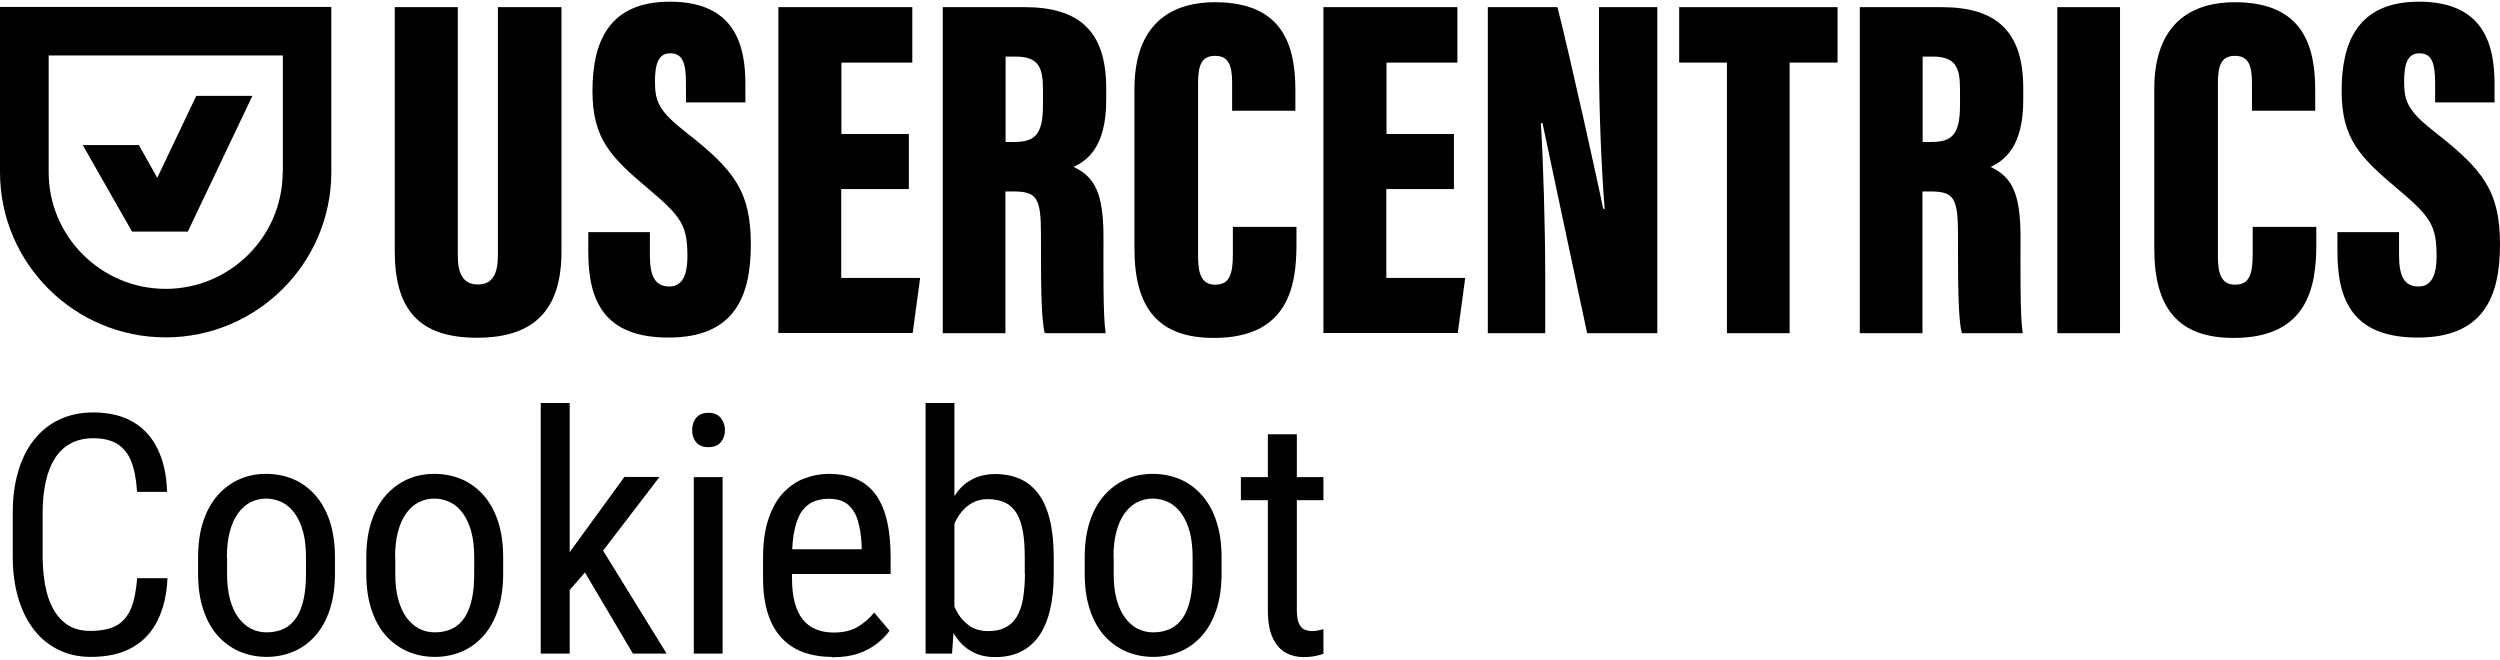
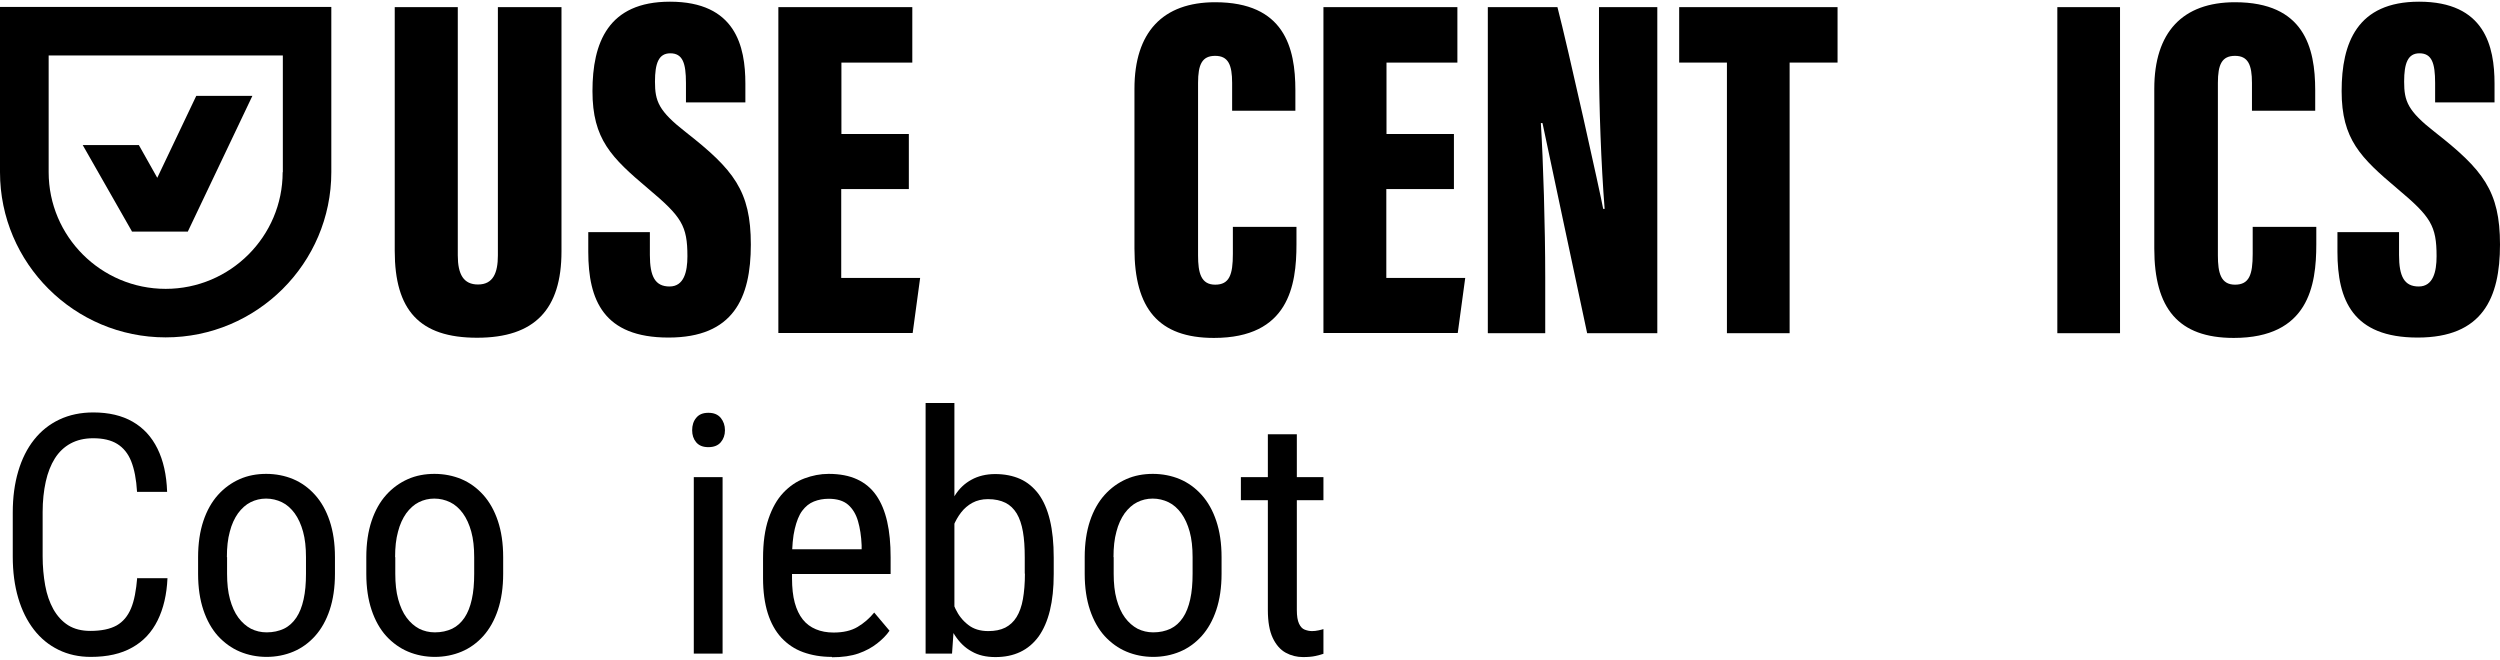
<svg xmlns="http://www.w3.org/2000/svg" viewBox="0 0 458 121">
  <path d="M83.867 1.308V46.791C83.867 50.287 84.936 52.119 87.573 52.119C90.344 52.119 91.212 49.988 91.212 46.791V1.308H102.864V46.059C102.864 56.647 97.99 61.874 87.406 61.874C76.823 61.874 72.315 56.813 72.315 45.959V1.308H83.901H83.867Z" />
  <path d="M119.057 42.596V46.725C119.057 50.654 120.025 52.485 122.663 52.485C125.301 52.485 125.935 49.788 125.935 46.958C125.935 41.331 124.867 39.699 118.757 34.572C112.013 28.878 108.54 25.515 108.54 16.691C108.54 7.868 111.378 0.31 122.73 0.31C134.782 0.31 136.552 8.5 136.552 15.326V18.756H125.668V15.193C125.668 11.564 125.067 9.766 122.797 9.766C120.66 9.766 119.992 11.597 119.992 14.96C119.992 18.556 120.66 20.321 125.601 24.183C134.415 31.075 137.553 34.971 137.553 44.794C137.553 54.616 134.348 61.841 122.463 61.841C110.577 61.841 107.772 54.982 107.772 46.125V42.529H119.057V42.596Z" />
  <path d="M166.466 34.638H154.113V50.92H168.57L167.201 61.009H142.595V1.308H167.134V11.464H154.147V24.549H166.5V34.638H166.466Z" />
-   <path d="M184.195 35.071V61.042H172.71V1.308H187.667C197.717 1.308 202.658 5.703 202.658 16.159V18.323C202.658 26.847 199.252 29.377 196.682 30.576C200.421 32.374 202.157 35.104 202.157 43.428C202.157 49.188 202.057 57.912 202.558 61.042H191.407C190.672 58.345 190.705 50.554 190.705 42.929C190.705 36.203 189.938 35.071 185.564 35.071H184.195ZM184.228 26.014H185.664C189.504 26.014 191.073 24.816 191.073 19.255V16.358C191.073 12.363 190.271 10.365 186.031 10.365H184.228V26.014Z" />
  <path d="M237.513 41.53V44.76C237.513 52.285 236.111 61.908 222.389 61.908C212.239 61.908 207.832 56.514 207.832 45.526V16.259C207.832 5.87 213.04 0.409 222.622 0.409C235.276 0.409 237.313 8.7 237.313 16.525V20.287H225.727V15.193C225.727 11.897 225.026 10.232 222.622 10.232C220.219 10.232 219.484 11.797 219.484 15.193V46.791C219.484 49.988 220.018 52.152 222.622 52.152C225.227 52.152 225.861 50.321 225.861 46.525V41.564H237.513V41.53Z" />
  <path d="M266.326 34.638H253.973V50.92H268.429L267.06 61.009H242.454V1.308H266.993V11.464H254.006V24.549H266.359V34.638H266.326Z" />
  <path d="M272.569 61.009V1.308H285.323C287.226 8.6 293.236 35.637 293.703 38.267H293.97C293.336 30.309 292.935 19.455 292.935 11.131V1.308H303.619V61.042H290.765C289.53 55.348 282.986 24.449 282.585 22.551H282.285C282.719 29.577 283.086 41.464 283.086 50.853V61.042H272.603L272.569 61.009Z" />
  <path d="M316.34 11.464H307.626V1.308H336.639V11.464H327.858V61.042H316.373V11.464H316.34Z" />
-   <path d="M352.197 35.071V61.042H340.712V1.308H355.669C365.719 1.308 370.66 5.703 370.66 16.159V18.323C370.66 26.847 367.254 29.377 364.684 30.576C368.423 32.374 370.159 35.104 370.159 43.428C370.159 49.188 370.059 57.912 370.56 61.042H359.409C358.674 58.345 358.707 50.554 358.707 42.929C358.707 36.203 357.939 35.071 353.566 35.071H352.197ZM352.23 26.014H353.666C357.505 26.014 359.075 24.816 359.075 19.255V16.358C359.075 12.363 358.273 10.365 354.033 10.365H352.23V26.014Z" />
  <path d="M388.388 1.308V61.042H376.903V1.308H388.388Z" />
  <path d="M424.346 41.53V44.76C424.346 52.285 422.944 61.908 409.222 61.908C399.072 61.908 394.665 56.514 394.665 45.526V16.259C394.665 5.87 399.873 0.409 409.455 0.409C422.109 0.409 424.146 8.7 424.146 16.525V20.287H412.56V15.193C412.56 11.897 411.859 10.232 409.455 10.232C407.052 10.232 406.317 11.797 406.317 15.193V46.791C406.317 49.988 406.851 52.152 409.455 52.152C412.06 52.152 412.694 50.321 412.694 46.525V41.564H424.346V41.53Z" />
  <path d="M439.504 42.596V46.725C439.504 50.654 440.472 52.485 443.109 52.485C445.747 52.485 446.381 49.788 446.381 46.958C446.381 41.331 445.313 39.699 439.203 34.572C432.459 28.878 428.987 25.515 428.987 16.691C428.987 7.868 431.825 0.31 443.176 0.31C455.229 0.31 456.998 8.5 456.998 15.326V18.756H446.114V15.193C446.114 11.564 445.513 9.766 443.243 9.766C441.106 9.766 440.438 11.597 440.438 14.96C440.438 18.556 441.106 20.321 446.047 24.183C454.861 31.075 458 34.971 458 44.794C458 54.616 454.795 61.841 442.909 61.841C431.023 61.841 428.219 54.982 428.219 46.125V42.529H439.504V42.596Z" />
  <path d="M0 1.275V31.541C0 48.223 13.622 61.808 30.349 61.808C47.075 61.808 60.697 48.223 60.697 31.541V1.275H0ZM51.783 31.541C51.783 43.328 42.167 52.918 30.349 52.918C18.53 52.918 8.914 43.328 8.914 31.541V10.165H51.816V31.541H51.783Z" />
  <path d="M24.138 42.429H24.172H34.455L34.421 42.396L46.24 17.557H35.957L28.812 32.574L25.44 26.58H15.157L24.172 42.396L24.138 42.429Z" />
  <path d="M25.174 105.926H30.682C30.549 108.922 29.948 111.486 28.879 113.65C27.811 115.815 26.275 117.479 24.239 118.611C22.202 119.777 19.665 120.343 16.627 120.343C14.456 120.343 12.486 119.91 10.717 119.044C8.947 118.179 7.445 116.947 6.21 115.348C4.974 113.75 4.006 111.819 3.339 109.555C2.671 107.291 2.337 104.76 2.337 101.963V93.906C2.337 91.109 2.671 88.612 3.339 86.347C4.006 84.083 4.974 82.152 6.243 80.554C7.512 78.956 9.048 77.724 10.884 76.858C12.72 75.992 14.79 75.559 17.094 75.559C19.932 75.559 22.336 76.125 24.305 77.257C26.275 78.389 27.778 80.021 28.846 82.185C29.914 84.35 30.515 86.98 30.616 90.11H25.107C24.973 87.812 24.606 85.948 24.038 84.516C23.471 83.084 22.603 82.019 21.468 81.32C20.332 80.62 18.863 80.287 17.061 80.287C15.458 80.287 14.089 80.62 12.921 81.253C11.752 81.886 10.784 82.818 10.049 83.983C9.315 85.149 8.747 86.58 8.38 88.245C8.013 89.91 7.812 91.775 7.812 93.806V101.897C7.812 103.795 7.979 105.593 8.28 107.257C8.58 108.922 9.081 110.354 9.782 111.619C10.483 112.851 11.385 113.85 12.486 114.549C13.622 115.249 14.957 115.582 16.56 115.582C18.563 115.582 20.166 115.249 21.367 114.583C22.536 113.917 23.404 112.885 24.005 111.453C24.606 110.021 24.94 108.156 25.14 105.826L25.174 105.926Z" />
  <path d="M36.291 105.126V102.063C36.291 99.566 36.625 97.335 37.259 95.437C37.894 93.539 38.795 91.941 39.93 90.676C41.065 89.411 42.401 88.445 43.903 87.779C45.406 87.113 47.042 86.814 48.778 86.814C50.514 86.814 52.217 87.146 53.719 87.779C55.221 88.412 56.557 89.377 57.725 90.676C58.861 91.941 59.762 93.539 60.396 95.437C61.031 97.335 61.364 99.533 61.364 102.063V105.126C61.364 107.624 61.031 109.855 60.396 111.752C59.762 113.65 58.861 115.249 57.725 116.514C56.59 117.779 55.255 118.745 53.752 119.377C52.25 120.01 50.581 120.343 48.844 120.343C47.108 120.343 45.439 120.01 43.937 119.377C42.434 118.745 41.099 117.779 39.93 116.514C38.795 115.249 37.894 113.65 37.259 111.752C36.625 109.855 36.291 107.657 36.291 105.126ZM41.599 102.063V105.126C41.599 106.891 41.766 108.456 42.134 109.788C42.501 111.12 43.002 112.252 43.669 113.151C44.337 114.05 45.105 114.716 45.973 115.182C46.841 115.615 47.809 115.848 48.844 115.848C50.046 115.848 51.081 115.615 52.016 115.182C52.918 114.749 53.685 114.05 54.286 113.151C54.888 112.252 55.322 111.153 55.622 109.788C55.922 108.456 56.056 106.891 56.056 105.126V102.063C56.056 100.298 55.889 98.734 55.522 97.402C55.155 96.07 54.654 94.971 53.986 94.039C53.318 93.14 52.55 92.441 51.649 92.008C50.748 91.575 49.779 91.342 48.744 91.342C47.709 91.342 46.775 91.575 45.906 92.008C45.038 92.441 44.27 93.14 43.603 94.039C42.968 94.938 42.434 96.07 42.1 97.402C41.733 98.734 41.566 100.265 41.566 102.063H41.599Z" />
  <path d="M67.107 105.126V102.063C67.107 99.566 67.441 97.335 68.076 95.437C68.71 93.539 69.611 91.941 70.747 90.676C71.882 89.411 73.217 88.445 74.72 87.779C76.222 87.113 77.858 86.814 79.594 86.814C81.33 86.814 83.033 87.146 84.535 87.779C86.038 88.412 87.373 89.377 88.542 90.676C89.677 91.941 90.578 93.539 91.213 95.437C91.847 97.335 92.181 99.533 92.181 102.063V105.126C92.181 107.624 91.847 109.855 91.213 111.752C90.578 113.65 89.677 115.249 88.542 116.514C87.407 117.779 86.071 118.745 84.569 119.377C83.066 120.01 81.397 120.343 79.661 120.343C77.925 120.343 76.255 120.01 74.753 119.377C73.251 118.745 71.915 117.779 70.747 116.514C69.611 115.249 68.71 113.65 68.076 111.752C67.441 109.855 67.107 107.657 67.107 105.126ZM72.416 102.063V105.126C72.416 106.891 72.583 108.456 72.95 109.788C73.317 111.12 73.818 112.252 74.486 113.151C75.154 114.05 75.921 114.716 76.79 115.182C77.658 115.615 78.626 115.848 79.661 115.848C80.863 115.848 81.898 115.615 82.833 115.182C83.734 114.749 84.502 114.05 85.103 113.151C85.704 112.252 86.138 111.153 86.438 109.788C86.739 108.456 86.872 106.891 86.872 105.126V102.063C86.872 100.298 86.706 98.734 86.338 97.402C85.971 96.07 85.47 94.971 84.802 94.039C84.135 93.14 83.367 92.441 82.465 92.008C81.564 91.575 80.596 91.342 79.561 91.342C78.526 91.342 77.591 91.575 76.723 92.008C75.855 92.441 75.087 93.14 74.419 94.039C73.785 94.938 73.251 96.07 72.917 97.402C72.549 98.734 72.382 100.265 72.382 102.063H72.416Z" />
-   <path d="M104.367 73.828V119.744H99.059V73.828H104.367ZM120.793 87.413L109.242 102.496L102.097 110.687L101.73 104.793L106.637 98.034L114.383 87.379H120.76L120.793 87.413ZM115.952 119.744L106.838 104.327L109.575 99.4L122.129 119.744H115.952Z" />
  <path d="M126.803 78.822C126.803 77.923 127.036 77.158 127.537 76.558C128.038 75.926 128.773 75.626 129.774 75.626C130.776 75.626 131.51 75.926 132.044 76.558C132.545 77.191 132.812 77.923 132.812 78.822C132.812 79.721 132.545 80.421 132.044 81.02C131.544 81.619 130.776 81.919 129.774 81.919C128.773 81.919 128.038 81.619 127.537 81.02C127.036 80.421 126.803 79.688 126.803 78.822ZM132.378 87.413V119.744H127.103V87.413H132.378Z" />
  <path d="M152.377 120.343C150.44 120.343 148.704 120.043 147.135 119.477C145.566 118.911 144.264 118.012 143.162 116.847C142.06 115.648 141.226 114.15 140.658 112.352C140.091 110.554 139.79 108.39 139.79 105.926V102.263C139.79 99.4 140.124 97.002 140.792 95.038C141.459 93.073 142.361 91.475 143.496 90.276C144.631 89.078 145.933 88.179 147.369 87.646C148.804 87.113 150.273 86.814 151.809 86.814C153.846 86.814 155.582 87.146 157.018 87.812C158.453 88.478 159.622 89.444 160.523 90.742C161.425 92.041 162.092 93.639 162.526 95.537C162.96 97.435 163.161 99.599 163.161 102.096V105.16H142.895V100.631H157.852V99.899C157.786 98.234 157.552 96.736 157.185 95.471C156.817 94.205 156.216 93.206 155.382 92.474C154.547 91.741 153.345 91.375 151.809 91.375C150.841 91.375 149.94 91.542 149.105 91.874C148.27 92.207 147.569 92.773 146.968 93.573C146.367 94.372 145.933 95.504 145.599 96.902C145.265 98.301 145.099 100.099 145.099 102.296V105.959C145.099 107.69 145.265 109.189 145.599 110.421C145.933 111.653 146.434 112.685 147.068 113.484C147.703 114.283 148.504 114.882 149.472 115.282C150.407 115.681 151.509 115.881 152.711 115.881C154.48 115.881 155.949 115.548 157.118 114.849C158.286 114.15 159.288 113.284 160.156 112.219L162.96 115.548C162.393 116.381 161.625 117.146 160.69 117.879C159.755 118.611 158.62 119.244 157.285 119.71C155.949 120.176 154.313 120.409 152.444 120.409L152.377 120.343Z" />
  <path d="M169.538 73.828H174.847V113.451L174.413 119.744H169.571V73.828H169.538ZM193.042 102.13V105.16C193.042 107.724 192.809 109.921 192.341 111.852C191.874 113.75 191.173 115.348 190.271 116.614C189.336 117.879 188.235 118.811 186.899 119.444C185.564 120.076 184.061 120.376 182.359 120.376C180.656 120.376 179.22 120.043 178.018 119.344C176.783 118.678 175.781 117.679 174.947 116.414C174.112 115.149 173.478 113.584 173.01 111.786C172.543 109.988 172.209 107.923 172.042 105.659V101.63C172.209 99.333 172.543 97.269 173.01 95.471C173.478 93.639 174.112 92.108 174.913 90.809C175.715 89.51 176.75 88.545 177.985 87.879C179.187 87.213 180.656 86.847 182.325 86.847C183.995 86.847 185.564 87.146 186.899 87.746C188.235 88.345 189.336 89.277 190.271 90.509C191.173 91.741 191.874 93.34 192.341 95.271C192.809 97.202 193.042 99.499 193.042 102.163V102.13ZM187.734 105.126V102.096C187.734 100.298 187.634 98.734 187.4 97.402C187.166 96.07 186.799 94.971 186.265 94.072C185.731 93.206 185.063 92.54 184.195 92.108C183.327 91.675 182.258 91.442 180.99 91.442C179.921 91.442 178.953 91.675 178.152 92.108C177.351 92.54 176.649 93.14 176.082 93.872C175.514 94.605 175.014 95.471 174.646 96.403C174.279 97.335 173.979 98.334 173.812 99.333V107.823C174.079 109.122 174.479 110.354 175.047 111.553C175.614 112.751 176.382 113.717 177.384 114.483C178.352 115.249 179.588 115.615 181.057 115.615C182.258 115.615 183.293 115.415 184.162 114.982C184.996 114.549 185.697 113.917 186.231 113.051C186.766 112.185 187.166 111.086 187.4 109.755C187.634 108.423 187.767 106.858 187.767 105.06L187.734 105.126Z" />
  <path d="M198.718 105.126V102.063C198.718 99.566 199.052 97.335 199.686 95.437C200.32 93.539 201.222 91.941 202.357 90.676C203.492 89.411 204.828 88.445 206.33 87.779C207.832 87.113 209.468 86.814 211.204 86.814C212.941 86.814 214.643 87.146 216.146 87.779C217.648 88.412 218.984 89.377 220.152 90.676C221.287 91.941 222.189 93.539 222.823 95.437C223.457 97.335 223.791 99.533 223.791 102.063V105.126C223.791 107.624 223.457 109.855 222.823 111.752C222.189 113.65 221.287 115.249 220.152 116.514C219.017 117.779 217.681 118.745 216.179 119.377C214.677 120.01 213.007 120.343 211.271 120.343C209.535 120.343 207.866 120.01 206.363 119.377C204.861 118.745 203.525 117.779 202.357 116.514C201.222 115.249 200.32 113.65 199.686 111.752C199.052 109.855 198.718 107.657 198.718 105.126ZM204.026 102.063V105.126C204.026 106.891 204.193 108.456 204.56 109.788C204.928 111.12 205.429 112.252 206.096 113.151C206.764 114.05 207.532 114.716 208.4 115.182C209.268 115.615 210.236 115.848 211.271 115.848C212.473 115.848 213.508 115.615 214.443 115.182C215.344 114.749 216.112 114.05 216.713 113.151C217.314 112.252 217.748 111.153 218.049 109.788C218.349 108.456 218.483 106.891 218.483 105.126V102.063C218.483 100.298 218.316 98.734 217.949 97.402C217.581 96.07 217.081 94.971 216.413 94.039C215.745 93.14 214.977 92.441 214.076 92.008C213.174 91.575 212.206 91.342 211.171 91.342C210.136 91.342 209.201 91.575 208.333 92.008C207.465 92.441 206.697 93.14 206.029 94.039C205.395 94.938 204.861 96.07 204.527 97.402C204.16 98.734 203.993 100.265 203.993 102.063H204.026Z" />
  <path d="M242.454 87.413V91.641H227.33V87.413H242.454ZM232.271 79.555H237.58V111.752C237.58 112.851 237.713 113.684 237.98 114.25C238.248 114.816 238.581 115.182 239.015 115.348C239.449 115.515 239.884 115.615 240.351 115.615C240.718 115.615 241.119 115.582 241.553 115.482C241.987 115.382 242.287 115.315 242.454 115.249V119.777C242.054 119.91 241.586 120.043 240.985 120.176C240.384 120.31 239.616 120.376 238.715 120.376C237.58 120.376 236.511 120.11 235.543 119.577C234.575 119.044 233.774 118.145 233.173 116.88C232.572 115.615 232.271 113.917 232.271 111.752V79.588V79.555Z" />
</svg>